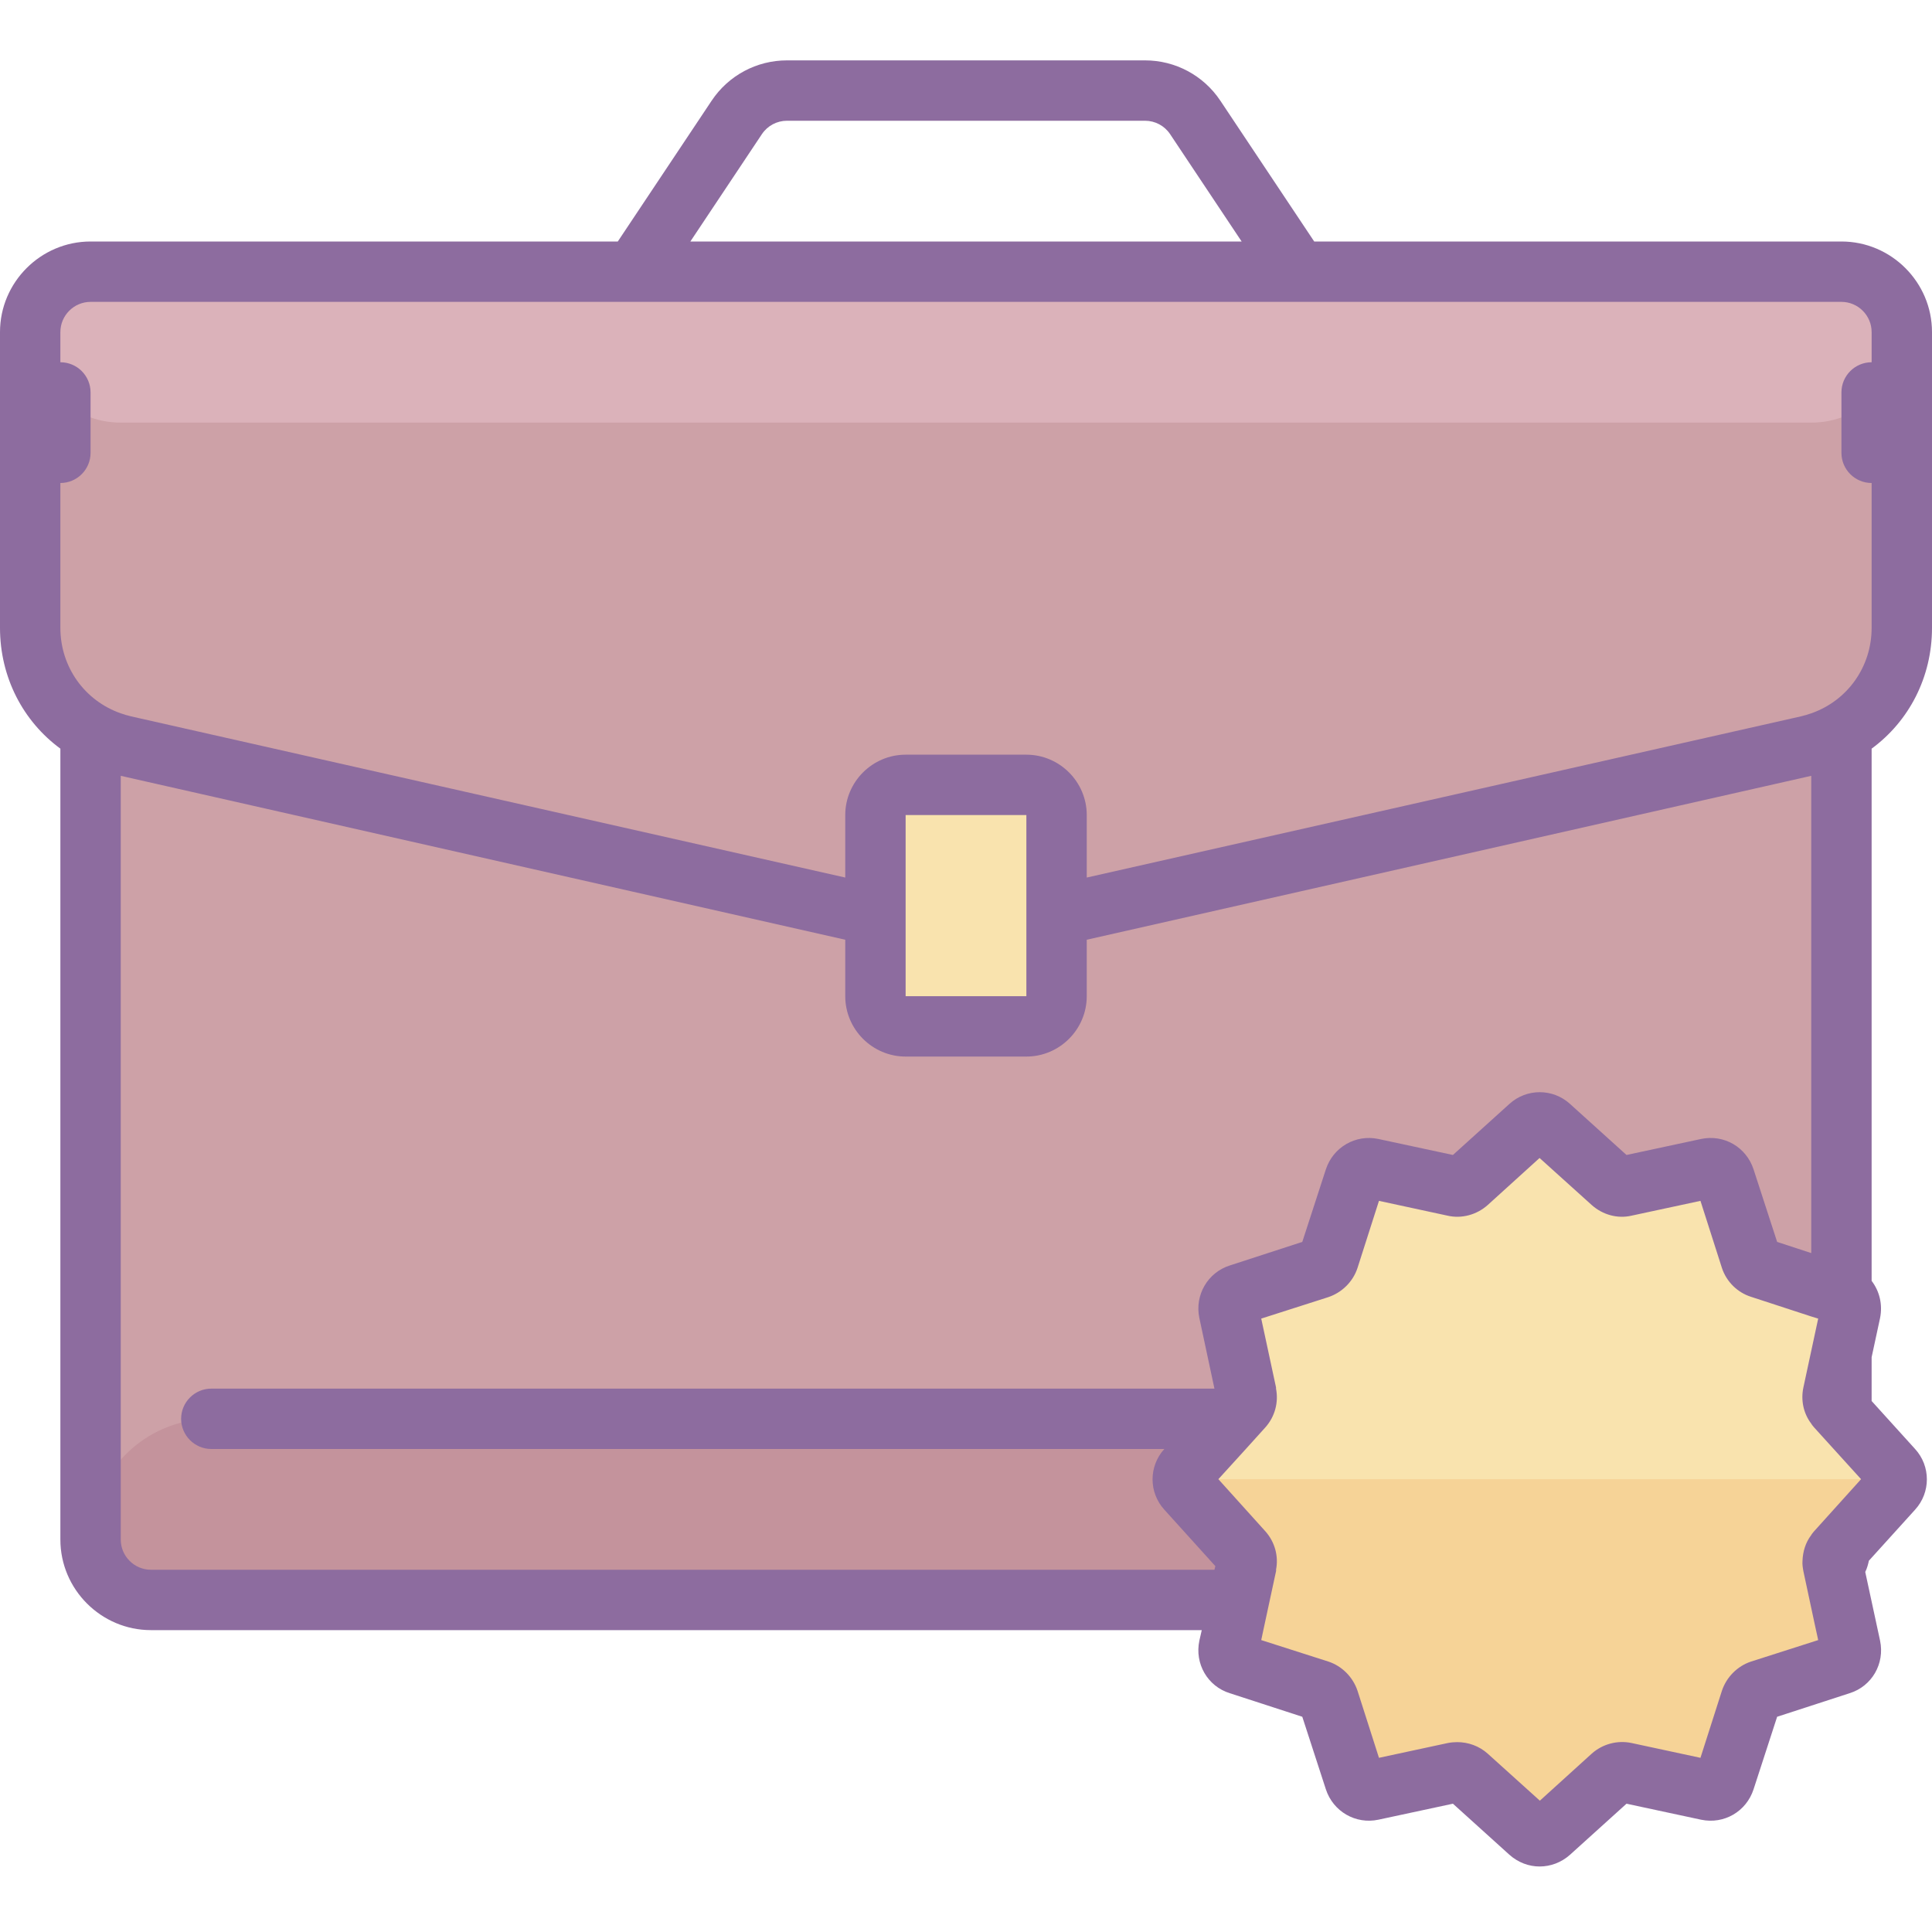
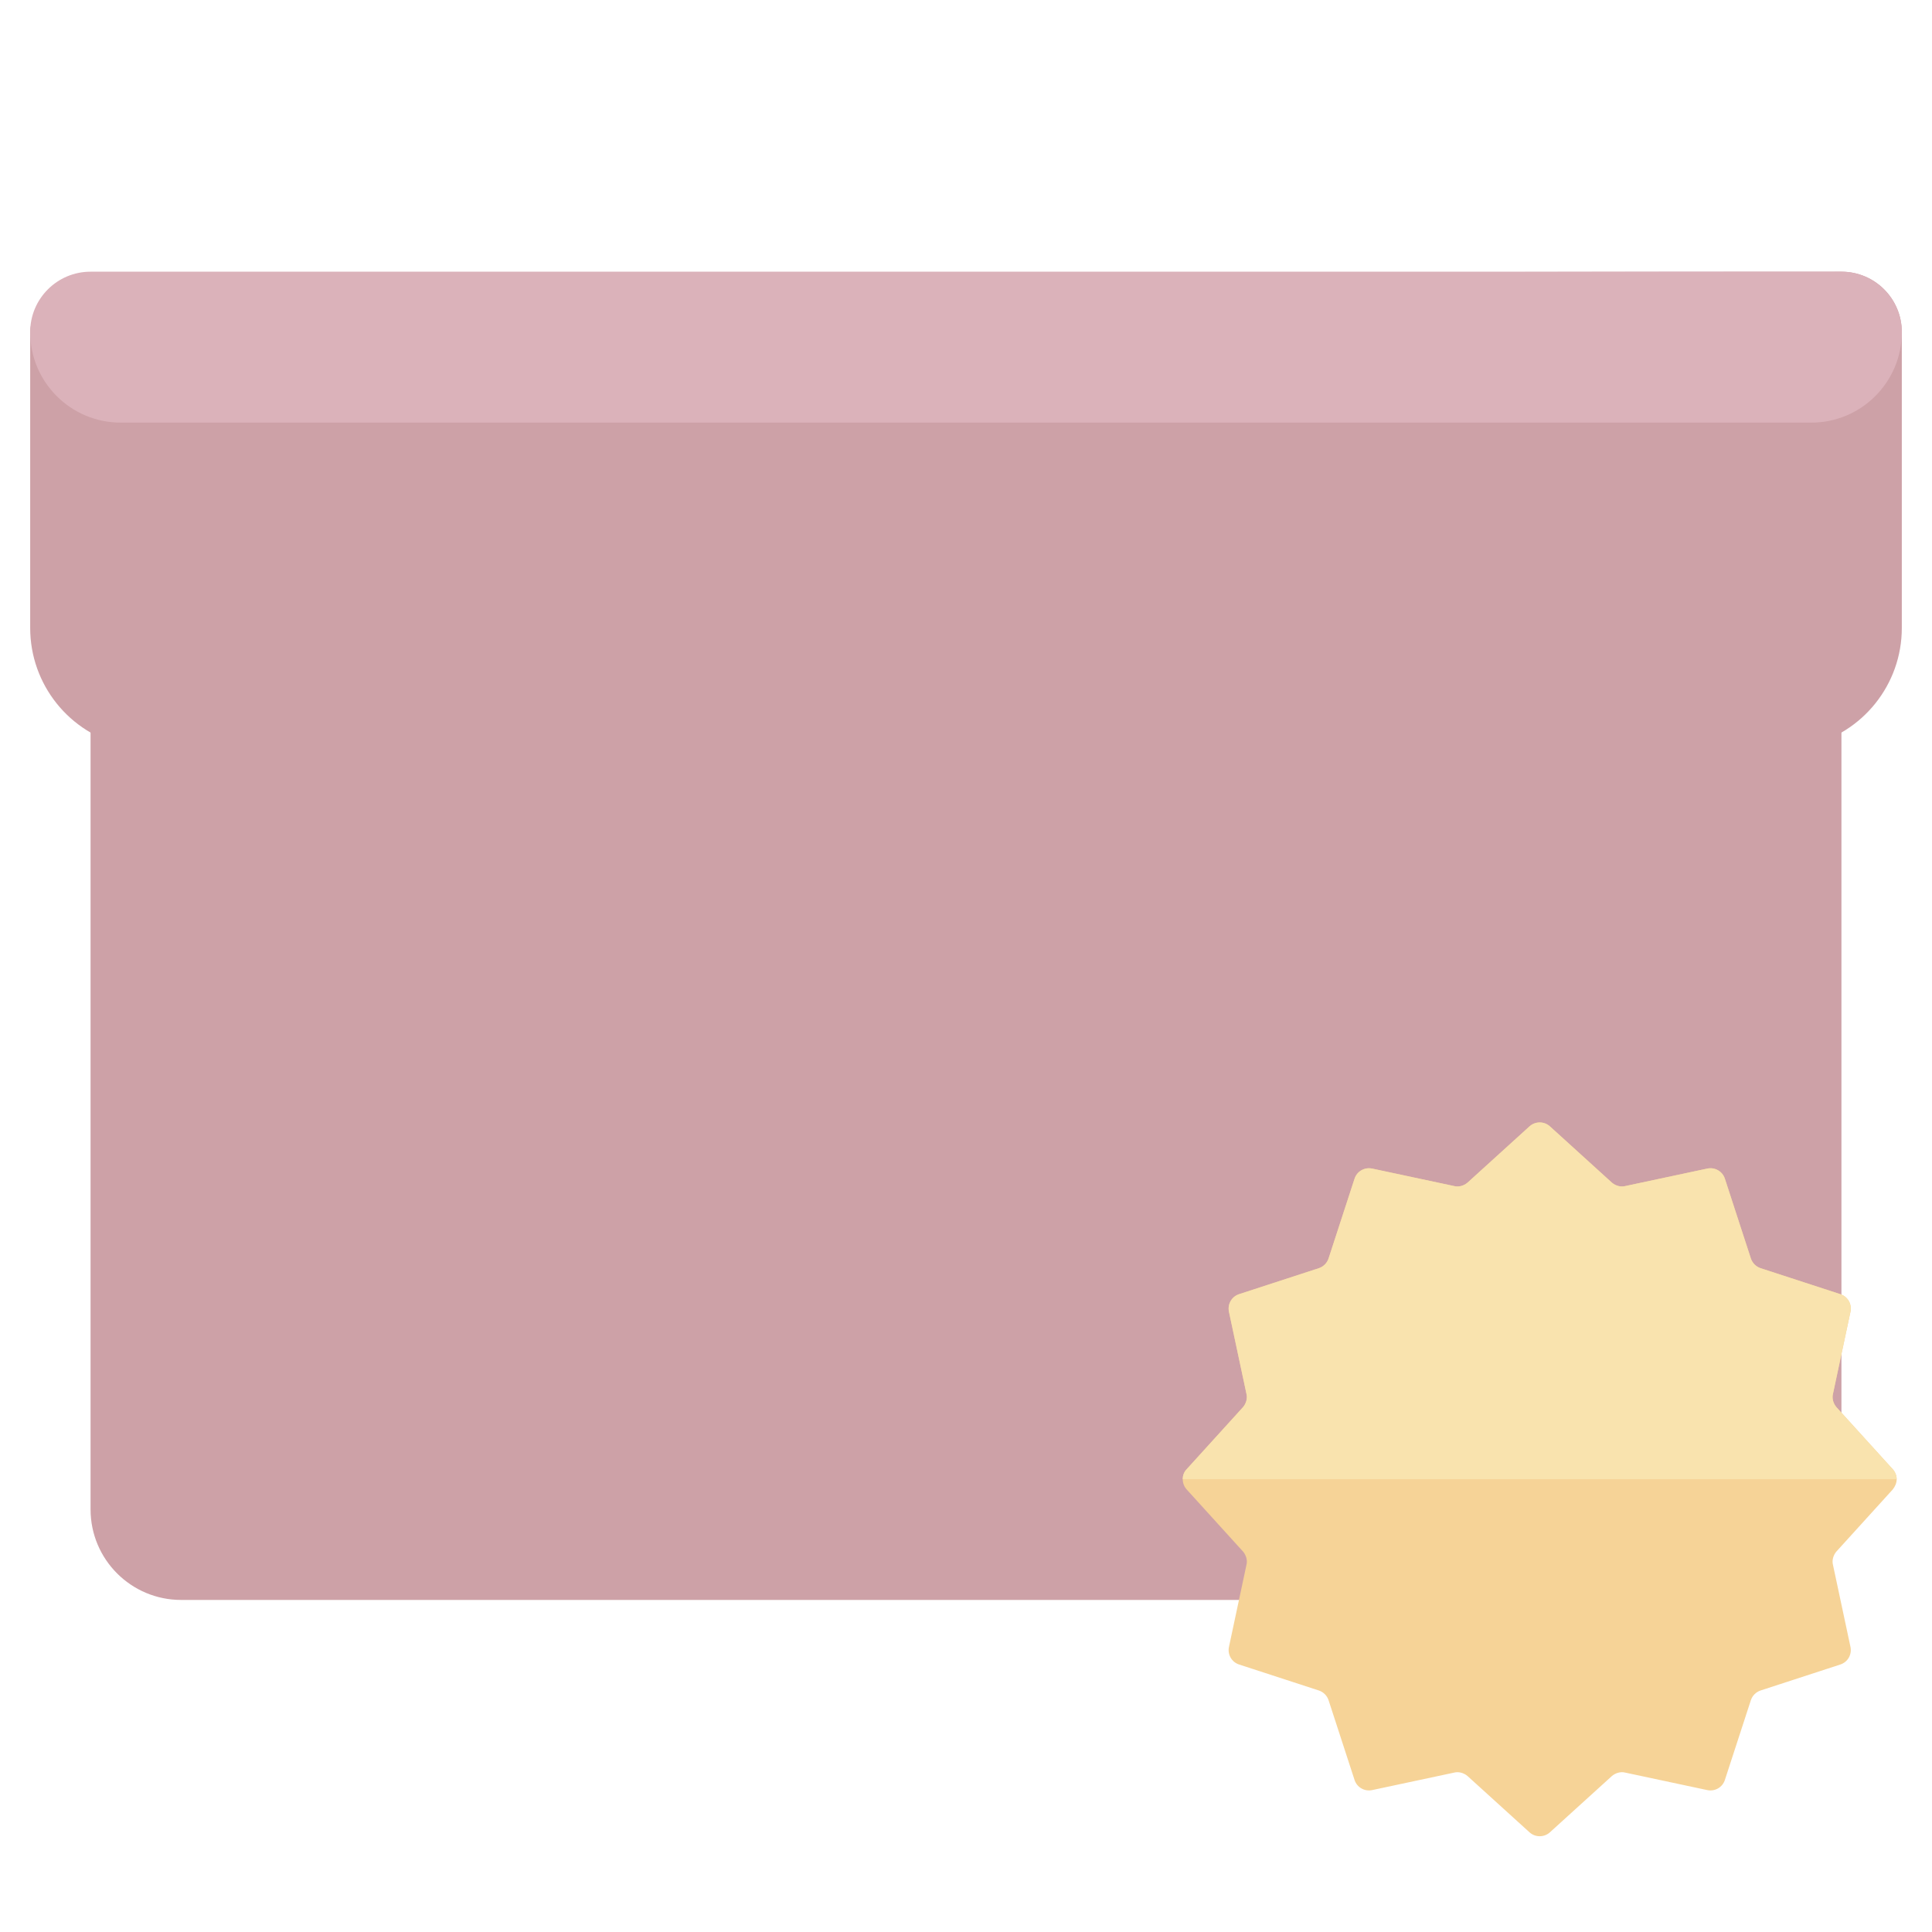
<svg xmlns="http://www.w3.org/2000/svg" width="64" height="64" viewBox="0 0 64 64" fill="none">
  <path d="M58 20H6C4.343 20 3 21.343 3 23V50C3 51.657 4.343 53 6 53H58C59.657 53 61 51.657 61 50V23C61 21.343 59.657 20 58 20Z" fill="#CDA1A7" />
-   <path d="M60 53H4C3.448 53 3 52.552 3 52V51C3 48.791 4.791 47 7 47H57C59.209 47 61 48.791 61 51V52C61 52.552 60.552 53 60 53Z" fill="#C4939C" />
-   <path d="M61 9H3C1.895 9 1 9.895 1 11V20.803C1 22.673 2.295 24.293 4.119 24.705L32 31L59.881 24.704C61.705 24.292 63 22.672 63 20.803V11C63 9.895 62.105 9 61 9Z" fill="#CDA1A7" />
+   <path d="M61 9C1.895 9 1 9.895 1 11V20.803C1 22.673 2.295 24.293 4.119 24.705L32 31L59.881 24.704C61.705 24.292 63 22.672 63 20.803V11C63 9.895 62.105 9 61 9Z" fill="#CDA1A7" />
  <path d="M3 9H61C62.105 9 63 9.895 63 11C63 12.657 61.657 14 60 14H4C2.343 14 1 12.657 1 11C1 9.895 1.895 9 3 9Z" fill="#DBB2BA" />
-   <path d="M34 34H30C29.448 34 29 33.552 29 33V27C29 26.448 29.448 26 30 26H34C34.552 26 35 26.448 35 27V33C35 33.552 34.552 34 34 34Z" fill="#F9E3AE" />
  <path d="M60.83 51.4C60.73 51.52 60.68 51.69 60.72 51.84L61.3 54.56C61.35 54.81 61.21 55.06 60.96 55.14L58.32 56C58.17 56.05 58.05 56.17 58 56.32L57.14 58.96C57.06 59.21 56.81 59.35 56.56 59.3L53.84 58.72C53.69 58.68 53.52 58.73 53.4 58.83L51.34 60.7C51.15 60.87 50.86 60.87 50.67 60.7L48.61 58.83C48.49 58.73 48.32 58.68 48.17 58.72L45.45 59.3C45.2 59.35 44.95 59.21 44.87 58.96L44.01 56.32C43.96 56.17 43.84 56.05 43.69 56L41.05 55.14C40.8 55.06 40.66 54.81 40.71 54.56L41.29 51.84C41.33 51.69 41.28 51.52 41.18 51.4L39.31 49.34C39.22 49.24 39.18 49.12 39.18 49C39.18 48.88 39.22 48.76 39.31 48.67L41.18 46.61C41.28 46.49 41.33 46.32 41.29 46.17L40.71 43.45C40.66 43.2 40.8 42.95 41.05 42.87L43.69 42.01C43.84 41.96 43.96 41.84 44.01 41.69L44.87 39.05C44.95 38.8 45.2 38.66 45.45 38.71L48.17 39.29C48.32 39.33 48.49 39.28 48.61 39.18L50.67 37.31C50.86 37.14 51.15 37.14 51.34 37.31L53.4 39.18C53.52 39.28 53.69 39.33 53.84 39.29L56.56 38.71C56.81 38.66 57.06 38.8 57.14 39.05L58 41.69C58.05 41.84 58.17 41.96 58.32 42.01L60.96 42.87C61.21 42.95 61.35 43.2 61.3 43.45L60.72 46.17C60.68 46.32 60.73 46.49 60.83 46.61L62.7 48.67C62.78 48.76 62.83 48.88 62.83 49C62.83 49.12 62.78 49.24 62.7 49.34L60.83 51.4Z" fill="#F6D397" />
  <path d="M62.83 49H39.18C39.18 48.88 39.22 48.76 39.31 48.67L41.18 46.61C41.28 46.49 41.33 46.32 41.29 46.17L40.71 43.45C40.66 43.2 40.8 42.95 41.05 42.87L43.69 42.01C43.84 41.96 43.96 41.84 44.01 41.69L44.87 39.05C44.95 38.8 45.2 38.66 45.45 38.71L48.17 39.29C48.32 39.33 48.49 39.28 48.61 39.18L50.67 37.31C50.86 37.14 51.15 37.14 51.34 37.31L53.4 39.18C53.52 39.28 53.69 39.33 53.84 39.29L56.56 38.71C56.81 38.66 57.06 38.8 57.14 39.05L58 41.69C58.05 41.84 58.17 41.96 58.32 42.01L60.96 42.87C61.21 42.95 61.35 43.2 61.3 43.45L60.72 46.17C60.68 46.32 60.73 46.49 60.83 46.61L62.7 48.67C62.78 48.76 62.83 48.88 62.83 49Z" fill="#F9E3AE" />
-   <path d="M64 20.8V11C64 9.35 62.65 8 61 8H43.535L40.426 3.336C39.868 2.499 38.935 2 37.93 2H26.07C25.065 2 24.132 2.499 23.574 3.336L20.465 8H3C1.35 8 0 9.35 0 11V20.8C0 22.43 0.76 23.89 2 24.8V51C2 52.65 3.35 54 5 54H39.81L39.73 54.35C39.57 55.11 40 55.86 40.74 56.09L43.14 56.87L43.92 59.27C44.16 60.01 44.91 60.44 45.66 60.28L48.13 59.75L50 61.44C50.29 61.7 50.65 61.83 51 61.83C51.36 61.83 51.72 61.7 52.01 61.44L53.88 59.75L56.35 60.28C57.11 60.44 57.85 60.01 58.09 59.27L58.87 56.87L61.27 56.09C62.01 55.86 62.44 55.11 62.28 54.35L61.79 52.08V52.07C61.85 51.95 61.88 51.83 61.91 51.7L63.44 50.01C63.96 49.44 63.96 48.57 63.44 48L62 46.41V44.96L62.28 43.66C62.37 43.21 62.26 42.77 62 42.43V24.8C63.24 23.89 64 22.43 64 20.8ZM25.238 4.445C25.424 4.166 25.735 4 26.07 4H37.93C38.265 4 38.576 4.166 38.762 4.445L41.131 8H22.869L25.238 4.445ZM5 52C4.45 52 4 51.55 4 51V25.7L28 31.13V33C28 34.1 28.9 35 30 35H34C35.1 35 36 34.1 36 33V31.13L60 25.7V41.51L58.87 41.14L58.09 38.74C57.85 38 57.11 37.57 56.35 37.73L53.88 38.26L52.01 36.57C51.44 36.05 50.57 36.05 50 36.57L48.13 38.26L45.66 37.73C44.91 37.57 44.16 38 43.92 38.74L43.14 41.14L40.74 41.92C40.01 42.15 39.57 42.9 39.73 43.66L40.23 46H7C6.45 46 6 46.45 6 47C6 47.55 6.45 48 7 48H38.57C38.05 48.57 38.05 49.44 38.57 50.01L40.26 51.88L40.23 52H5ZM30 29.52V27H34V29.52V31.58V33H30V31.58V29.52ZM58.01 55.04C57.55 55.19 57.19 55.56 57.04 56.01L56.33 58.23L54.05 57.74C53.58 57.64 53.09 57.77 52.73 58.09L51.01 59.65L49.28 58.09C49 57.84 48.64 57.71 48.27 57.71C48.17 57.71 48.06 57.72 47.96 57.74L45.68 58.23L44.97 56.01C44.82 55.56 44.46 55.19 44 55.04L41.78 54.33L41.85 54L42.27 52.05C42.27 52.03 42.28 52.02 42.27 52C42.36 51.55 42.23 51.08 41.92 50.73L40.36 49L41.27 48L41.92 47.28C42.23 46.93 42.36 46.46 42.27 46V45.96L41.78 43.68L44 42.97C44.45 42.82 44.82 42.46 44.97 42L45.68 39.78L47.95 40.27C48.42 40.38 48.92 40.24 49.28 39.92L51 38.36L52.73 39.92C53.09 40.24 53.58 40.38 54.05 40.27L56.33 39.78L57.04 42C57.19 42.46 57.56 42.82 58.01 42.96L60 43.61L60.23 43.68L60 44.75L59.74 45.96C59.65 46.38 59.74 46.82 60 47.16C60.02 47.2 60.06 47.24 60.09 47.28L61.65 49L60.09 50.73C60.06 50.77 60.02 50.81 60 50.85C59.81 51.1 59.72 51.4 59.71 51.71C59.7 51.82 59.72 51.94 59.74 52.05L60.11 53.78L60.23 54.33L58.01 55.04ZM60 23.63C59.89 23.67 59.78 23.7 59.66 23.73L36 29.07V27C36 25.9 35.1 25 34 25H30C28.9 25 28 25.9 28 27V29.07L4.34 23.73C4.22 23.7 4.11 23.67 4 23.63C2.8 23.21 2 22.09 2 20.8V16C2.552 16 3 15.553 3 15V13C3 12.447 2.552 12 2 12V11C2 10.45 2.45 10 3 10H19.131H44.868H61C61.55 10 62 10.45 62 11V12C61.448 12 61 12.447 61 13V15C61 15.553 61.448 16 62 16V20.8C62 22.09 61.2 23.21 60 23.63Z" fill="#8D6C9F" />
</svg>